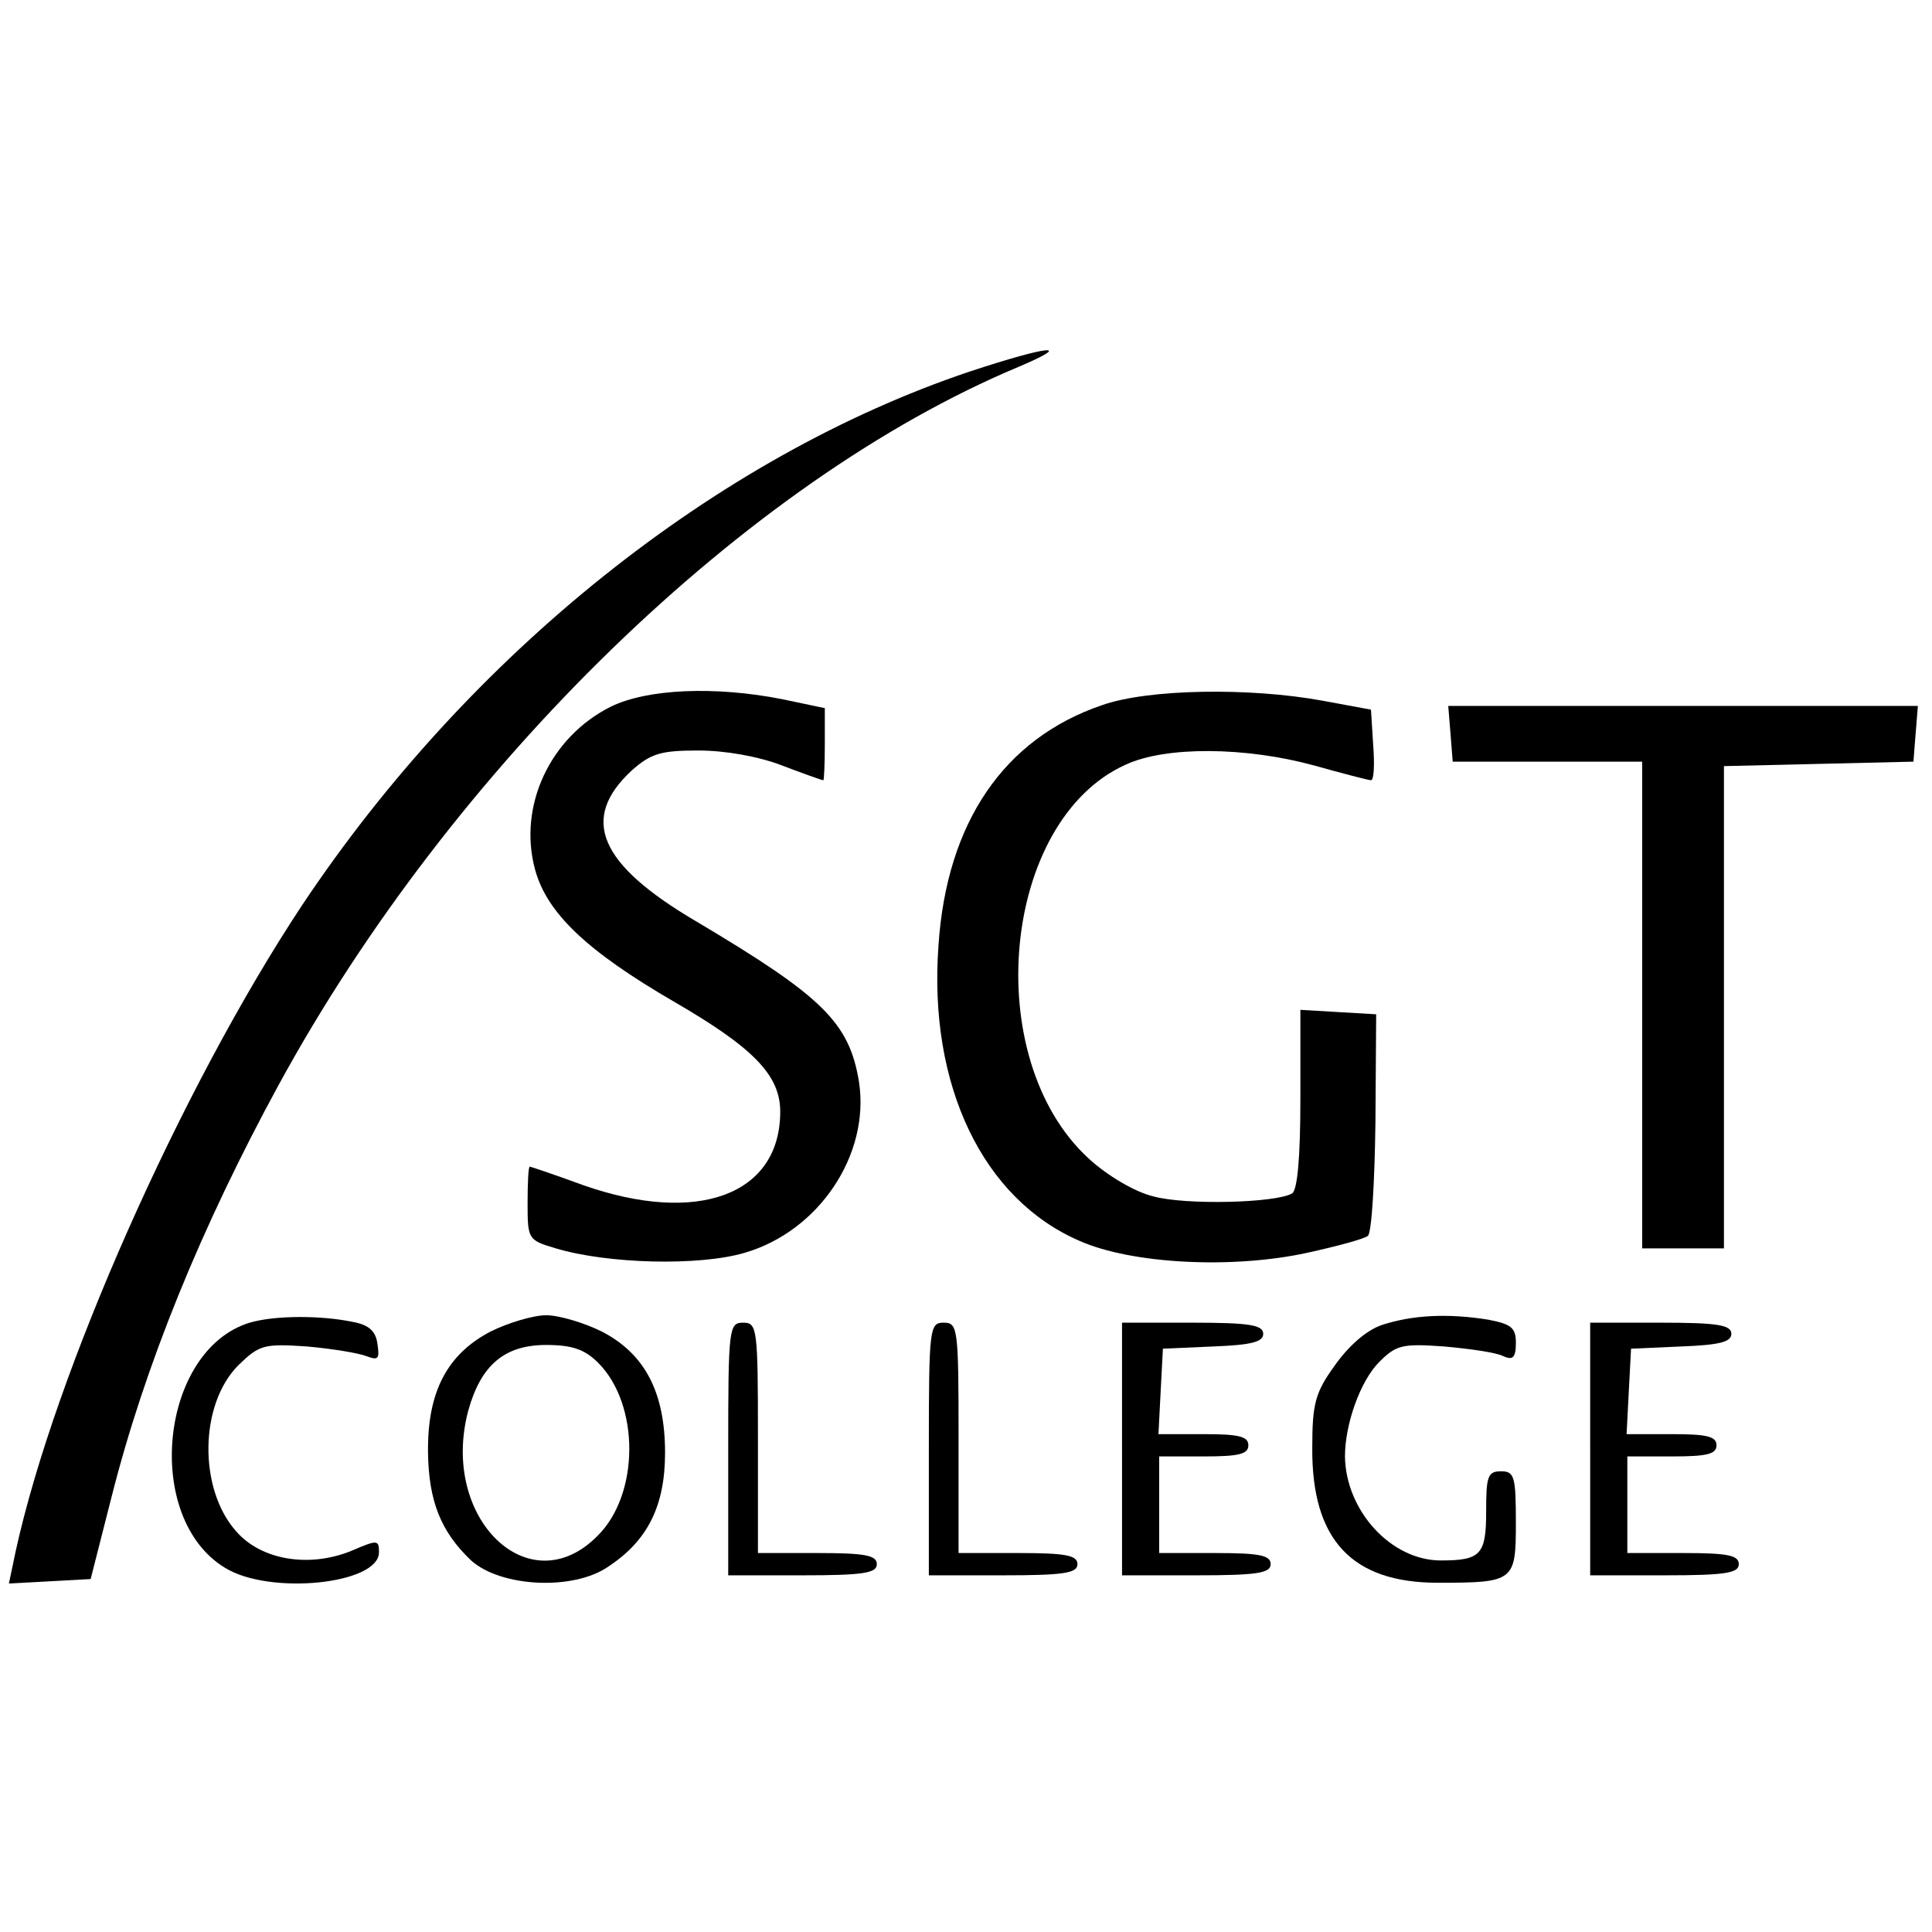
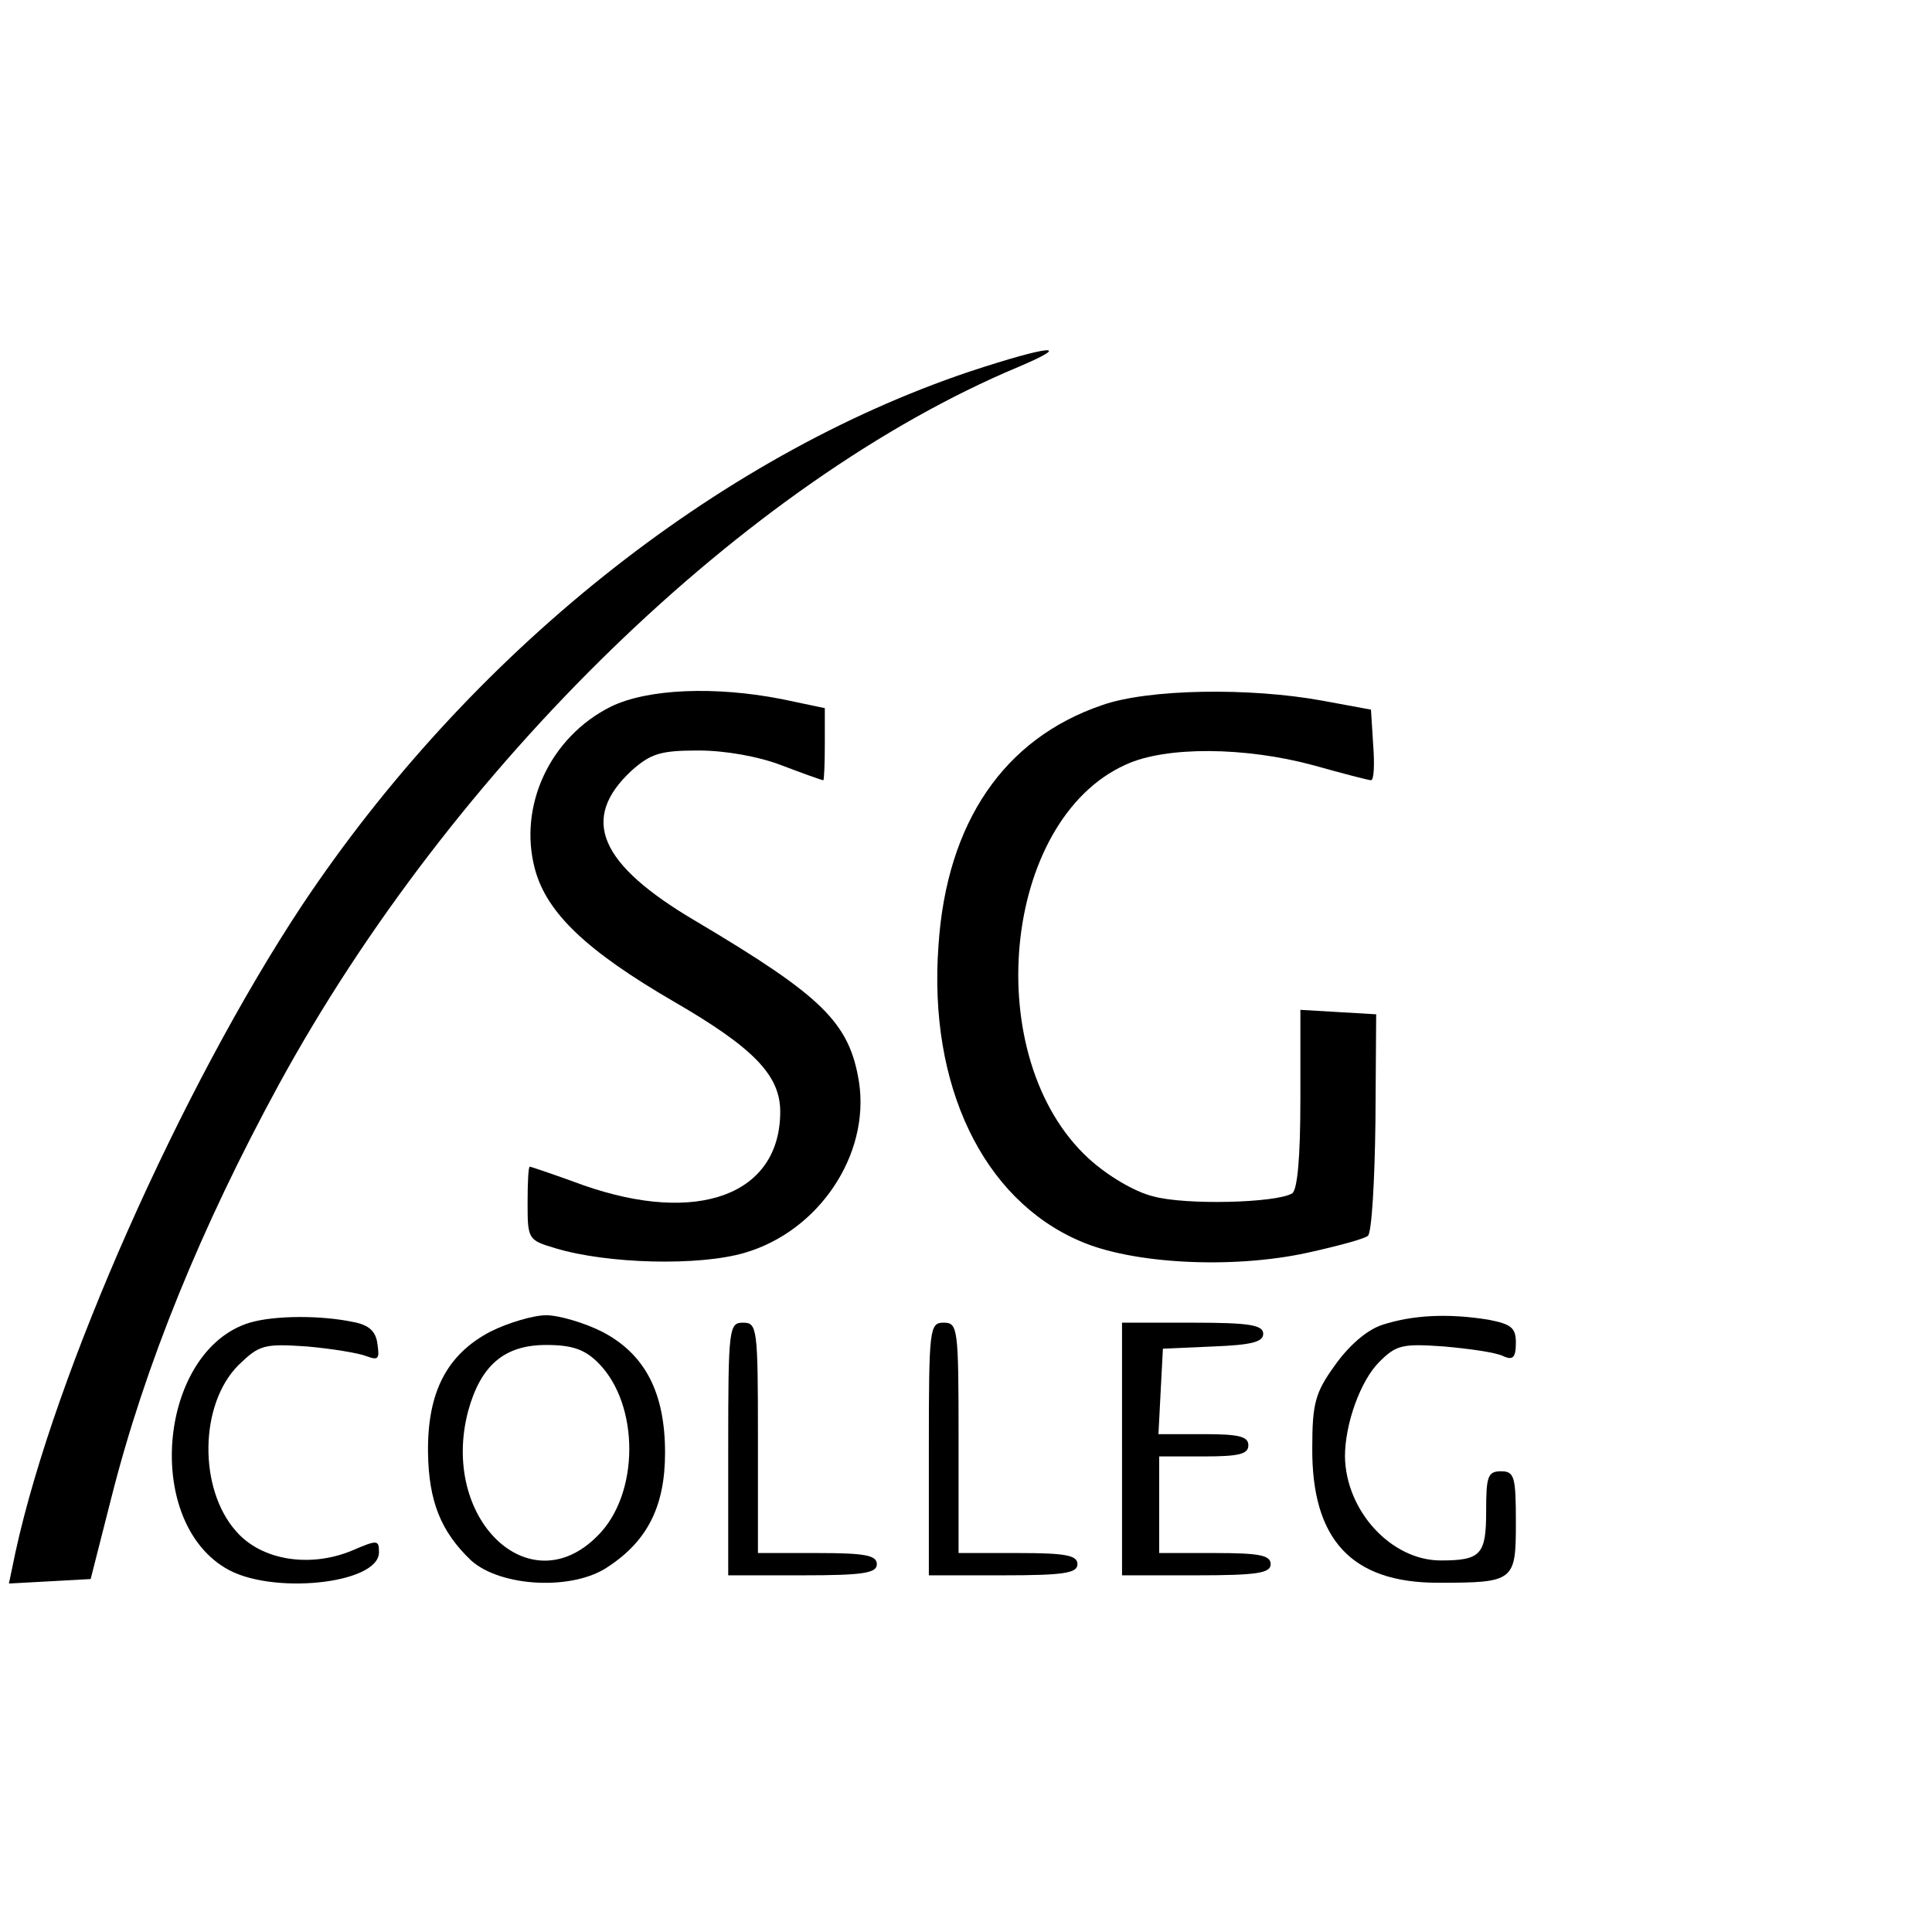
<svg xmlns="http://www.w3.org/2000/svg" version="1.0" width="260pt" height="260pt" viewBox="0 0 260 260" preserveAspectRatio="xMidYMid meet">
  <g transform="translate(0,260) scale(0.1,-0.1)" fill="#000000" stroke="none">
    <path d="M1305 2100 c-342 -115 -674 -381 -899 -719 -162 -245 -332 -627 -385 -869 l-9 -43 55 3 55 3 28 110 c45 178 121 364 225 555 234 429 630 813 995 966 78 33 41 29 -65 -6z" />
    <path d="M822 1649 c-82 -41 -125 -134 -102 -219 16 -59 70 -110 187 -178 107 -62 143 -99 143 -148 0 -112 -111 -153 -265 -99 -38 14 -71 25 -72 25 -2 0 -3 -22 -3 -50 0 -48 1 -49 38 -60 70 -21 193 -24 254 -6 100 29 169 132 154 230 -13 80 -49 115 -219 216 -131 77 -157 138 -87 203 26 23 39 27 90 27 36 0 81 -8 112 -20 29 -11 54 -20 56 -20 1 0 2 22 2 49 l0 48 -57 12 c-91 18 -182 14 -231 -10z" />
    <path d="M1483 1651 c-132 -45 -209 -158 -220 -323 -14 -189 60 -342 190 -398 70 -31 205 -38 306 -16 41 9 78 19 82 23 5 5 9 73 10 153 l1 145 -51 3 -51 3 0 -120 c0 -79 -4 -122 -11 -127 -22 -13 -144 -16 -187 -4 -25 6 -62 28 -87 51 -147 135 -117 455 50 530 54 25 161 24 253 -1 39 -11 74 -20 77 -20 4 0 5 21 3 47 l-3 48 -65 12 c-98 18 -235 16 -297 -6z" />
-     <path d="M1952 1613 l3 -38 128 0 127 0 0 -327 0 -328 55 0 55 0 0 325 0 324 128 3 127 3 3 38 3 37 -316 0 -316 0 3 -37z" />
+     <path d="M1952 1613 z" />
    <path d="M336 820 c-121 -37 -144 -263 -33 -330 60 -37 207 -22 207 21 0 17 -2 17 -37 2 -56 -23 -121 -13 -155 26 -51 57 -50 171 3 224 28 27 34 29 92 25 34 -3 70 -9 80 -13 16 -6 18 -4 15 16 -2 17 -11 26 -33 30 -43 9 -105 9 -139 -1z" />
    <path d="M660 808 c-59 -31 -85 -82 -84 -163 1 -65 17 -106 58 -145 40 -36 138 -41 185 -8 53 35 76 82 76 153 0 81 -27 133 -85 163 -24 12 -58 22 -75 22 -17 0 -51 -10 -75 -22z m145 -42 c56 -56 56 -177 -1 -233 -92 -93 -212 24 -174 168 17 62 49 89 105 89 35 0 52 -6 70 -24z" />
    <path d="M1860 817 c-21 -7 -45 -28 -64 -55 -26 -36 -30 -51 -30 -110 -1 -124 53 -182 169 -182 103 0 105 2 105 81 0 62 -2 69 -20 69 -18 0 -20 -7 -20 -54 0 -58 -7 -66 -61 -66 -67 0 -128 67 -129 140 0 44 21 102 46 127 23 23 31 25 87 21 34 -3 70 -8 80 -13 13 -6 17 -2 17 18 0 20 -6 25 -37 31 -56 9 -103 6 -143 -7z" />
    <path d="M980 650 l0 -170 100 0 c82 0 100 3 100 15 0 12 -16 15 -80 15 l-80 0 0 155 c0 148 -1 155 -20 155 -19 0 -20 -7 -20 -170z" />
    <path d="M1250 650 l0 -170 100 0 c82 0 100 3 100 15 0 12 -16 15 -80 15 l-80 0 0 155 c0 148 -1 155 -20 155 -19 0 -20 -7 -20 -170z" />
    <path d="M1510 650 l0 -170 100 0 c82 0 100 3 100 15 0 12 -15 15 -75 15 l-75 0 0 65 0 65 60 0 c47 0 60 3 60 15 0 12 -13 15 -60 15 l-61 0 3 58 3 57 68 3 c51 2 67 6 67 17 0 12 -19 15 -95 15 l-95 0 0 -170z" />
-     <path d="M2140 650 l0 -170 100 0 c82 0 100 3 100 15 0 12 -15 15 -75 15 l-75 0 0 65 0 65 60 0 c47 0 60 3 60 15 0 12 -13 15 -60 15 l-61 0 3 58 3 57 68 3 c51 2 67 6 67 17 0 12 -19 15 -95 15 l-95 0 0 -170z" />
  </g>
</svg>